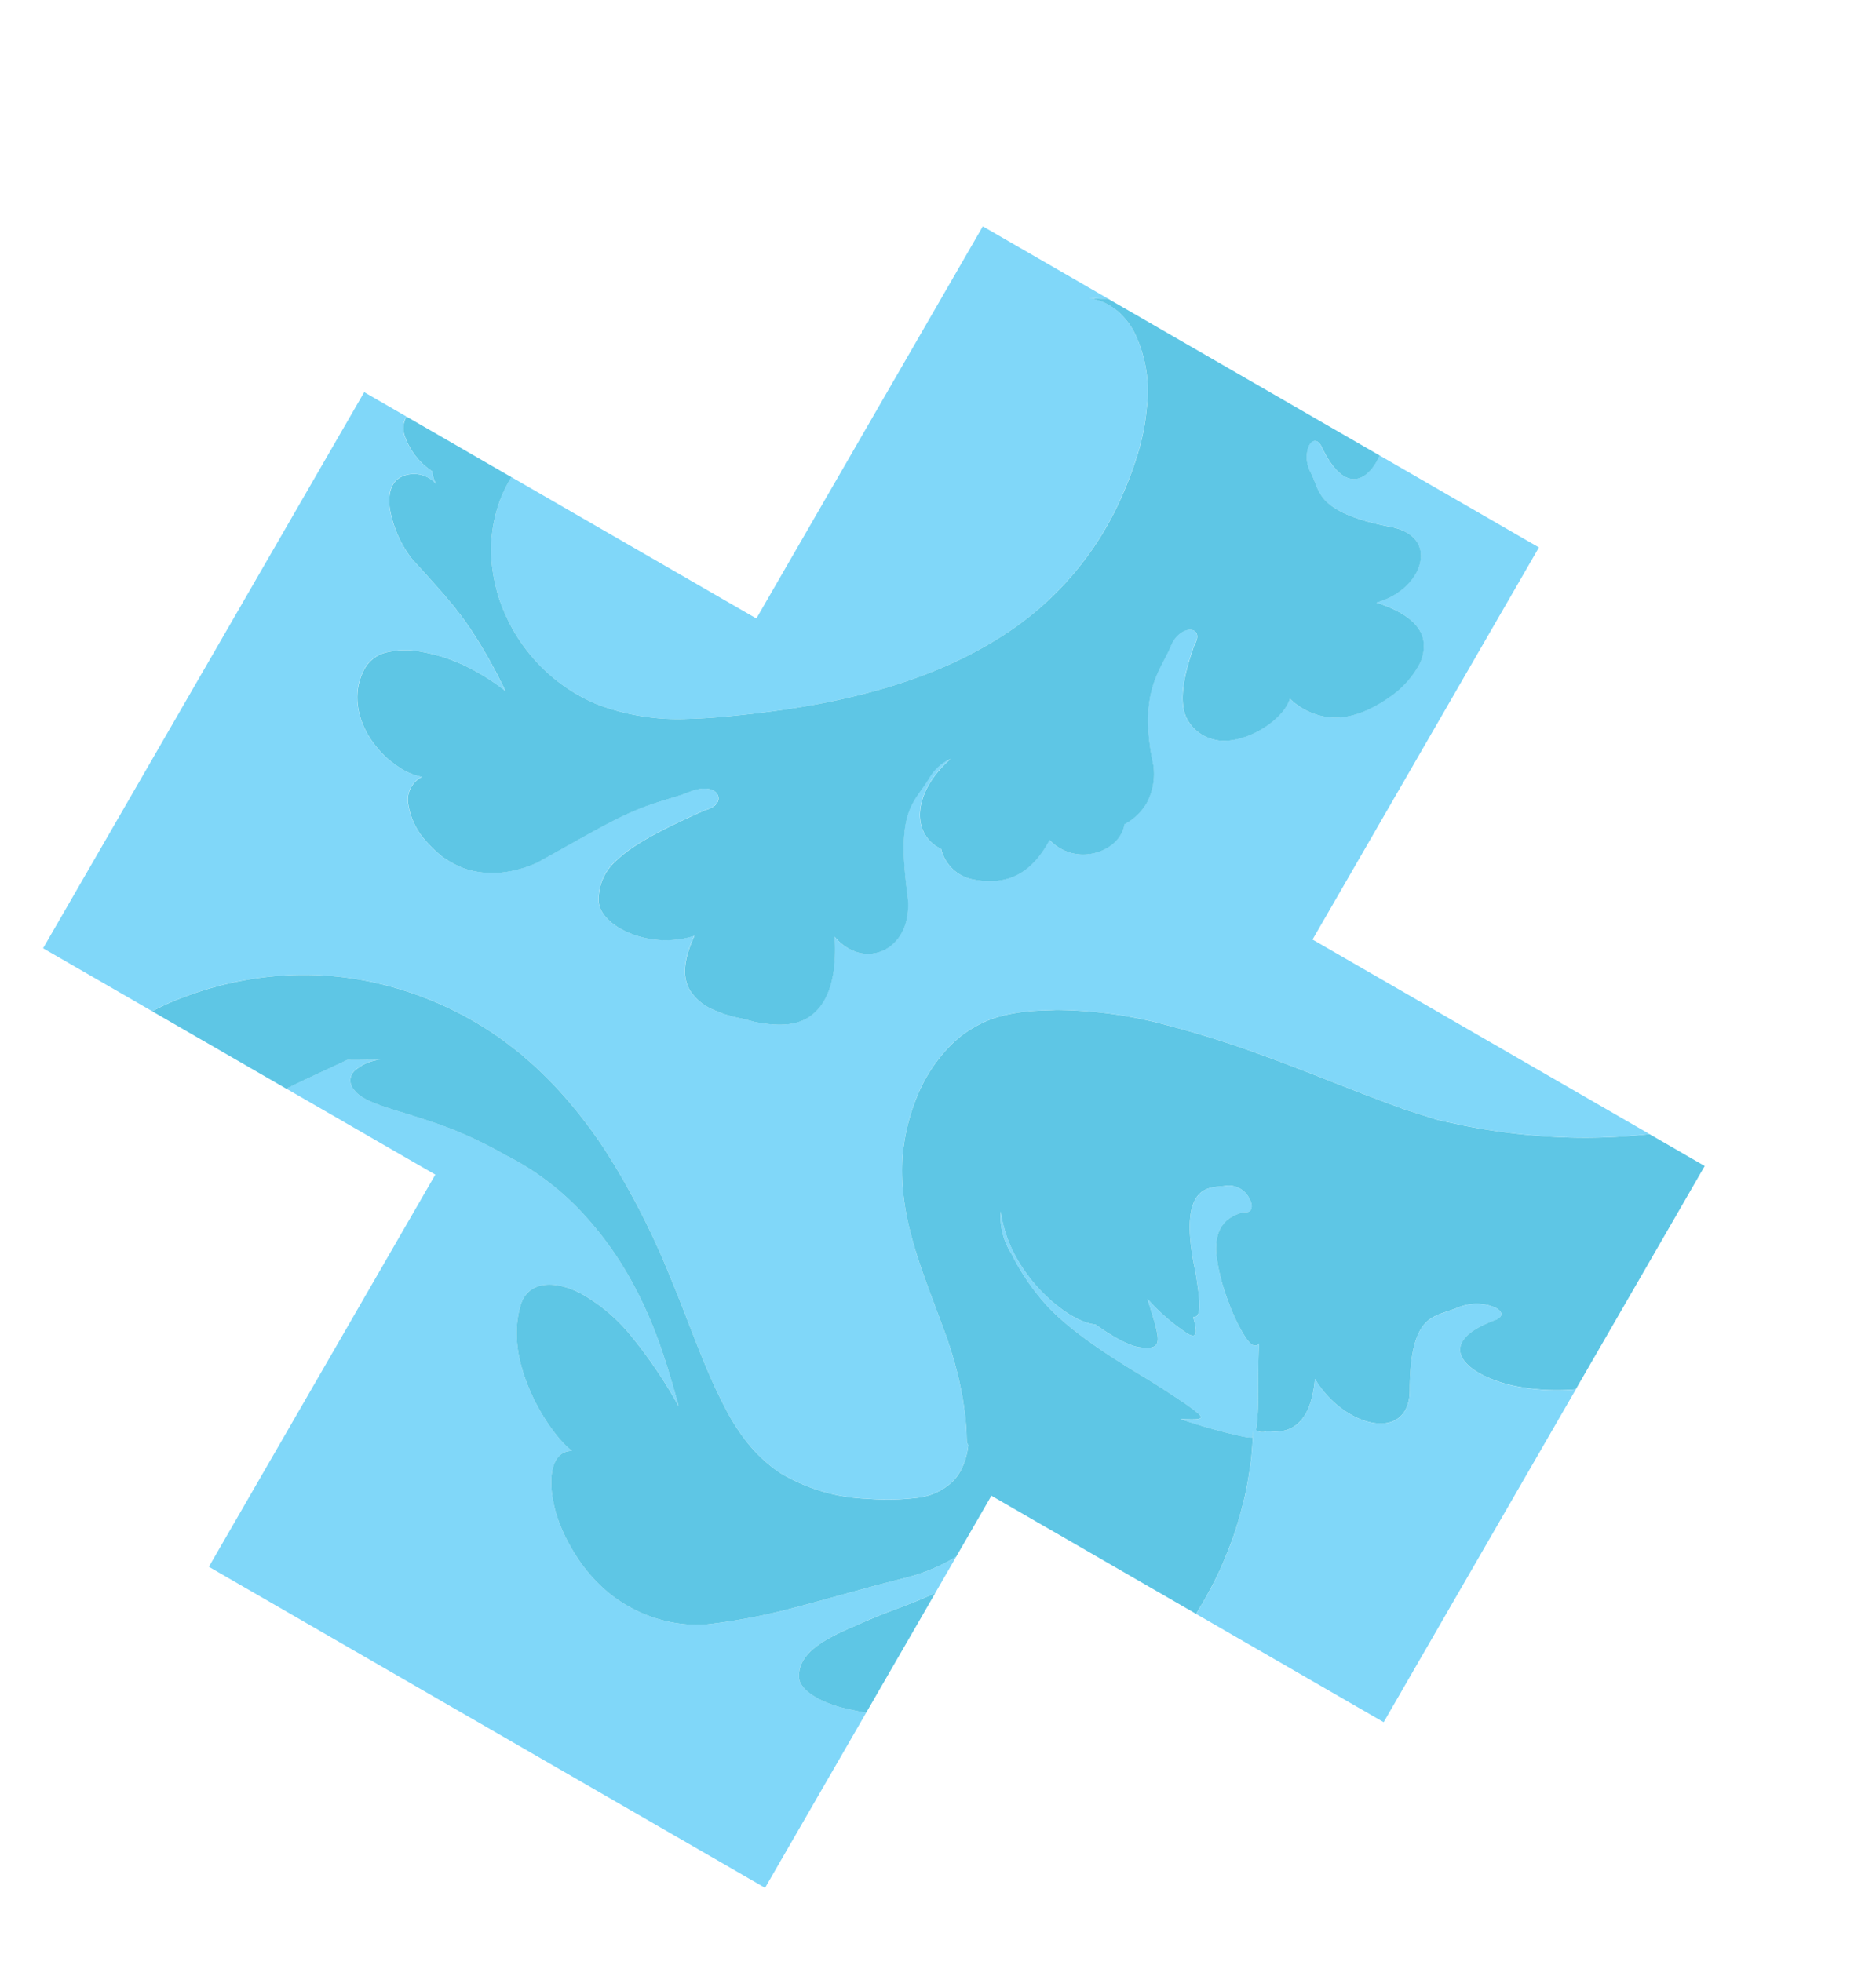
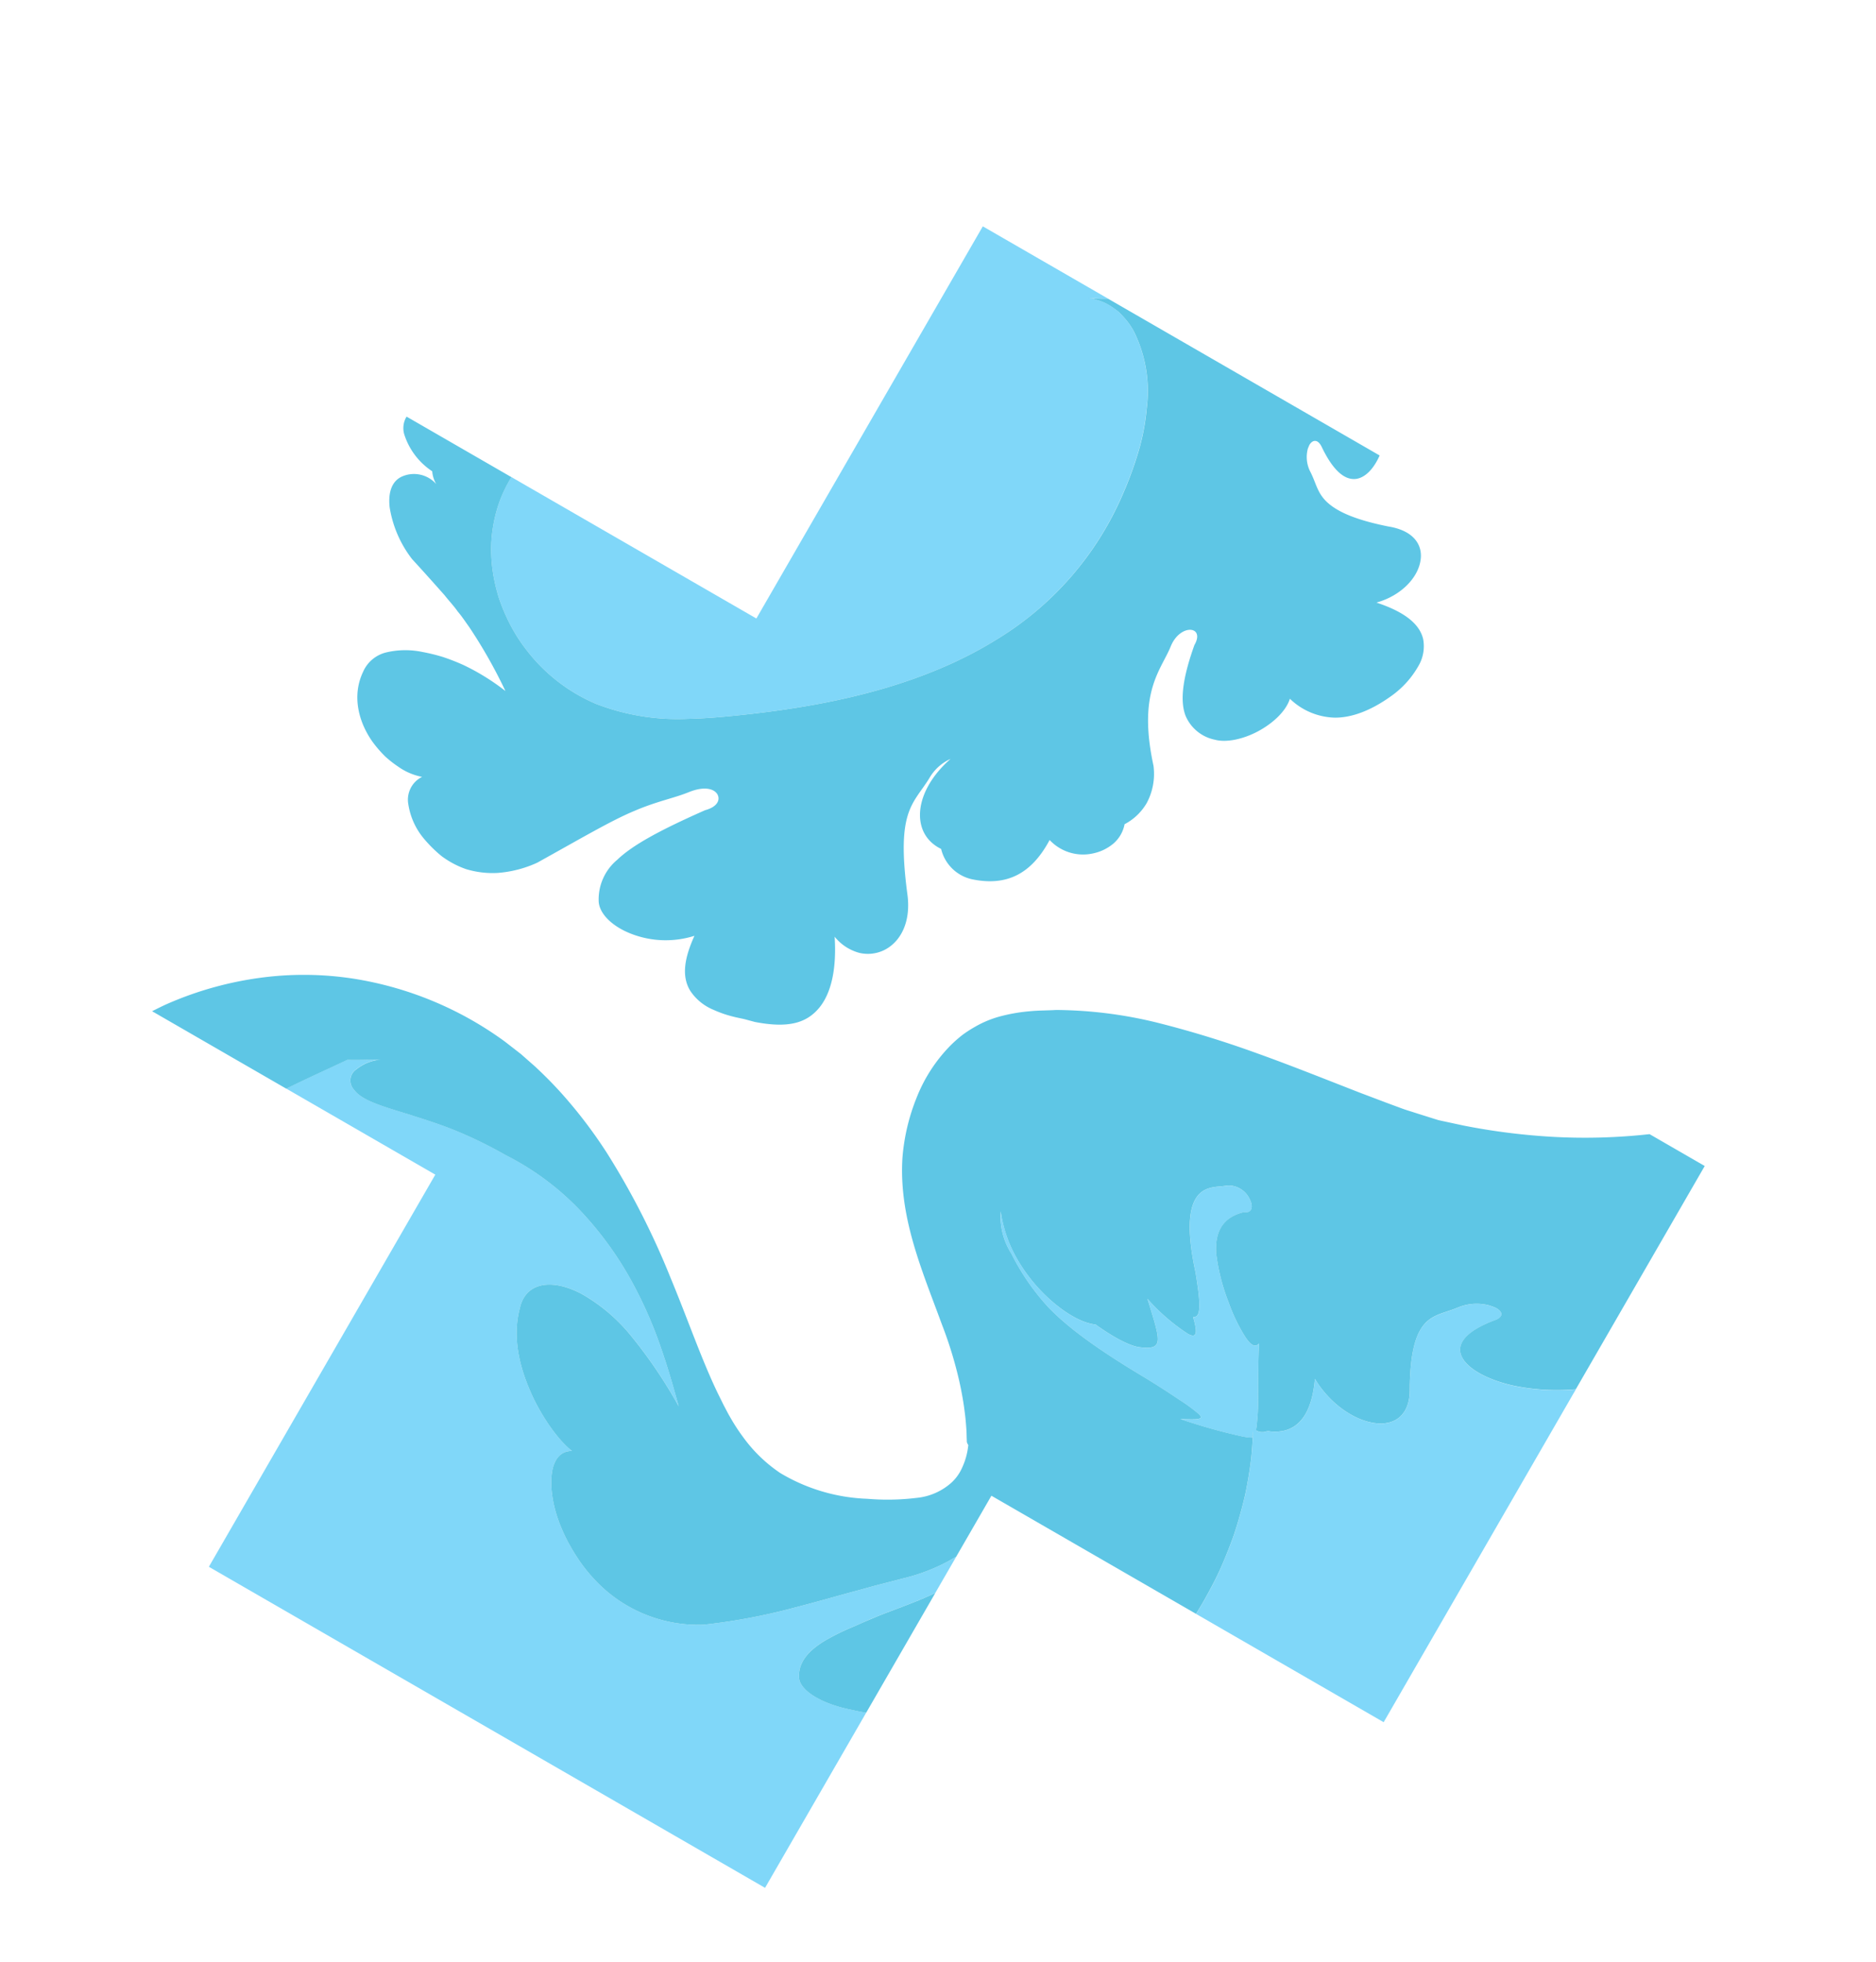
<svg xmlns="http://www.w3.org/2000/svg" width="254.114" height="265.851" viewBox="0 0 254.114 265.851">
  <g id="Group_313" data-name="Group 313" transform="translate(1209.931 -440.487) rotate(30)">
    <path id="Path_4004" data-name="Path 4004" d="M-621.369,1088.331a9.522,9.522,0,0,0,.93-4.919c-.142-.95-.5-1.148-.919-.77-.731.668-1.659,3.28-3.482,6.509v5.679A28.015,28.015,0,0,0-621.369,1088.331Z" transform="translate(14.875 15.16)" fill="none" />
-     <path id="Path_4005" data-name="Path 4005" d="M-730.394,1083.19a44,44,0,0,1,10.682-5.925,47.216,47.216,0,0,1,21.889-2.823l2.721.375,2.569.517c1.691.395,3.354.847,4.974,1.379a64.435,64.435,0,0,1,9.238,3.877,104.9,104.9,0,0,1,15.9,10.315c4.929,3.767,9.161,7.487,13.425,10.393l1.5,1c.476.289.948.611,1.439.891a26.888,26.888,0,0,0,3.05,1.554,19.96,19.96,0,0,0,6.7,1.668,24.636,24.636,0,0,0,11.989-2.879,32.531,32.531,0,0,0,5.714-3.443,8.259,8.259,0,0,0,3.048-4.137,6.131,6.131,0,0,0,.239-2.515,9.4,9.4,0,0,0-.735-2.876c-.05-.066.013-.116-.14-.2a1.814,1.814,0,0,1-.308-.223l-.3-.481c-.2-.318-.387-.647-.6-.956-.423-.618-.84-1.24-1.295-1.823-.887-1.189-1.832-2.3-2.788-3.341a55.278,55.278,0,0,0-5.92-5.516c-1.99-1.665-3.975-3.25-5.9-4.916-3.829-3.309-7.562-7.028-10.009-11.963a27.464,27.464,0,0,1-2.405-8,21.077,21.077,0,0,1,.447-8.456,18.363,18.363,0,0,1,.666-1.987,16.72,16.72,0,0,1,.932-1.824,14.11,14.11,0,0,1,2.416-3.1,23.055,23.055,0,0,1,2.884-2.39c.994-.722,2.051-1.306,3.062-1.976a58.6,58.6,0,0,1,12.96-5.431,138.934,138.934,0,0,1,13.622-3.114c4.694-.854,9.613-1.557,14.758-2.346l3.892-.637,1.974-.337c.661-.113,1.246-.261,1.875-.392l1.862-.412.936-.209.462-.107.371-.116,2.939-.947a88.007,88.007,0,0,0,11.121-4.665,79.178,79.178,0,0,0,11.27-6.921h-52.708V946.437h-24.941c.212,1.946-.184,3.49-1.078,4.265-1.218,1.036-3.241.72-6.184-1.268-1.1-.809-1.7-.315-1.691.55l.063.492a4.35,4.35,0,0,0,1.914,2.6c1.382.9,2.124,1.9,3.779,2.352,1.646.431,4.175.39,9.028-1.249,3.274-1.255,5.433-.177,6.15,2.012.749,2.2-.041,5.323-2.39,7.721,3.594-.746,6.406-.547,7.959,1.131a5.265,5.265,0,0,1,1.258,3.538,12.585,12.585,0,0,1-1.078,5.129c-1.43,3.228-3.212,5.355-5.189,6.5a9.061,9.061,0,0,1-6.592.848c.386,1.693-.289,3.977-1.5,5.927s-2.96,3.555-4.548,3.969a5.487,5.487,0,0,1-5.057-.85c-1.609-1.314-2.855-4.032-3.732-8.885,0-3.009-3.168-1.594-2.683,1.794.231,1.678.029,3.629.633,6.037s1.991,5.314,5.419,9.1a8.38,8.38,0,0,1,1.738,4.815,7.473,7.473,0,0,1-1.163,4.009,4.615,4.615,0,0,1,0,3.031,6.294,6.294,0,0,1-1.746,2.553,6.2,6.2,0,0,1-5.977,1.345c.176,5.282-1.953,8.391-6.463,9.869a5.514,5.514,0,0,1-5.661-1.473c-4.648.343-7.171-4.831-4.989-11.2a6.291,6.291,0,0,0-1.186,3.723c-.129,4.175-1.718,5.954,5.216,14.988,2.412,3.056,2.481,6.1,1.188,8.13a5.027,5.027,0,0,1-2.785,2.094,6.421,6.421,0,0,1-3.988-.224c2.294,3.445,3.425,6.664,3.015,9.32-.428,2.644-2.125,4.54-6.6,6.084l-1.336.357c-.476.137-1.067.354-1.559.484a15.159,15.159,0,0,1-2.786.537,6.93,6.93,0,0,1-4.03-.667c-2.056-1.137-2.892-3.518-3.212-6.724a12.91,12.91,0,0,1-7.558,4.046c-2.714.421-5.077-.192-6-1.589a6.984,6.984,0,0,1-.646-6.155c.82-2.817,3.075-6.456,6.942-11.757,1.314-1.308,1.053-2.354.309-2.736-.765-.373-2.066-.039-3.437,1.715-1.326,1.713-3.12,3.223-5.1,5.869-2.034,2.657-4.174,6.452-7.906,12.678a15.691,15.691,0,0,1-3.939,3.871,12.4,12.4,0,0,1-4,1.707,12.372,12.372,0,0,1-3.721.127,17.927,17.927,0,0,1-3.311-.872,9.485,9.485,0,0,1-4.116-2.971,3.446,3.446,0,0,1-.233-4.135,8.281,8.281,0,0,1-3.487.419,15.181,15.181,0,0,1-2.237-.318,16.707,16.707,0,0,1-2.31-.791c-3.053-1.35-5.71-4-6-7.625a4.588,4.588,0,0,1,1.406-3.867,11.247,11.247,0,0,1,4.2-2.493,25.136,25.136,0,0,1,2.723-.795,28.563,28.563,0,0,1,2.981-.455,30.44,30.44,0,0,1,6.686.208,67.514,67.514,0,0,0-8.595-5.059c-.781-.35-1.564-.747-2.415-1.052-.815-.386-1.725-.647-2.629-1.011-1.868-.624-3.9-1.295-6.254-2.036a15.435,15.435,0,0,1-6.124-4.544c-1.234-1.666-1.533-3.259-.63-4.481a4.008,4.008,0,0,1,4.519-1.406,4.044,4.044,0,0,1-1.346-1.234,9.4,9.4,0,0,1-5.806-2.456,3,3,0,0,1-.91-2.221H-758.3v86.992h17.037c.446-.671.885-1.347,1.366-2A47.047,47.047,0,0,1-730.394,1083.19Z" transform="translate(0)" fill="#80d7f9" />
    <path id="Path_4006" data-name="Path 4006" d="M-736.982,1012.971a19.712,19.712,0,0,0,1.627,4.148,20.629,20.629,0,0,0,2.757,3.923,23.132,23.132,0,0,0,1.782,1.812,24.534,24.534,0,0,0,2.054,1.619,22.664,22.664,0,0,0,4.809,2.63,23.357,23.357,0,0,0,11.609,1.556,30.634,30.634,0,0,0,11.858-4.487c1.953-1.173,4.033-2.633,6.031-4.088,2.013-1.467,3.987-2.97,5.9-4.526,7.64-6.192,14.487-13.356,18.869-21.558a42.722,42.722,0,0,0,4.974-25.526,49.976,49.976,0,0,0-1.086-6.263,30.019,30.019,0,0,0-1.971-5.614,18.19,18.19,0,0,0-6.665-8.062,9.3,9.3,0,0,0-2.131-.983c-.367-.115-.725-.228-1.09-.307-.38-.052-.756-.089-1.125-.112a6.95,6.95,0,0,0-2.214.212,4.416,4.416,0,0,0-1.043.354c-.154.071-.272.122-.034.014l.034-.014c.07-.032.148-.068.2-.1l.63-.32c.608-.311,1.094-.59,1.519-.848h-19.584v61.345h-38.317A17.832,17.832,0,0,0-736.982,1012.971Z" transform="translate(2.308)" fill="#80d7f9" />
    <path id="Path_4007" data-name="Path 4007" d="M-623.986,1115.328c-.927-1.357-1.23-3.355.827-6.732a33.357,33.357,0,0,1,1.942-2.85c.448-.566.79-1.066,1.2-1.626s.84-1.13,1.333-1.749c1-1.27,2.254-2.719,3.736-4.656.37-.5.764-1.03,1.167-1.606v-5.679c-.2.362-.411.728-.64,1.1a25.188,25.188,0,0,1-3.936,4.868l-2.277,2.238c-.768.746-1.518,1.522-2.391,2.405-1.83,1.818-3.823,3.914-6.3,6.344a81.7,81.7,0,0,1-9.285,7.994c-.061.051-.132.1-.2.148a19.212,19.212,0,0,1-14,2.552,21.689,21.689,0,0,1-5.64-2.022,26.2,26.2,0,0,1-2.42-1.418l-.559-.381-.47-.349c-.309-.234-.618-.469-.895-.709-3.552-2.95-6.115-7.5-3.22-9.154-2.19-.267-5.936-1.936-8.977-4.208-3.09-2.287-5.825-5.278-6.827-9.059-.991-3.134,1.35-5.582,6.181-5.809a23.485,23.485,0,0,1,8.661,1.537,64.281,64.281,0,0,1,10.455,5.074c-1.893-1.866-3.917-3.833-6.234-5.821a57.351,57.351,0,0,0-8.014-5.818,46.612,46.612,0,0,0-10.334-4.583,36.676,36.676,0,0,0-12.714-1.528,58.7,58.7,0,0,0-7.854.555c-2.407.348-4.543.85-6.413,1.249-3.728.869-6.409,1.514-7.991.785a1.818,1.818,0,0,1-1.1-2.547,6.156,6.156,0,0,1,2.357-2.9c-.455.311-1.054.673-1.749,1.06-.69.419-1.473.887-2.309,1.343-1.517,2.216-3.262,4.6-5.21,7.513h23.318v61.345h86.992v-27.41c-.617.241-1.225.443-1.853.636C-619.718,1116.87-623.023,1116.671-623.986,1115.328Z" transform="translate(3.813 13.881)" fill="#80d7f9" />
    <path id="Path_4008" data-name="Path 4008" d="M-577.34,1037.318c-1.406-1.054-1.214-3.149,1.378-6.336,1.076-1.2.391-1.744-.823-1.62l-.687.129a6.6,6.6,0,0,0-3.5,2.29c-1.114,1.5-2.419,2.429-2.833,4.121s.046,4.207,2.617,8.769c1.848,3.074.738,5.386-1.812,6.4-2.537,1.035-6.481.8-9.985-1.148,1.606,3.432,1.791,6.243.024,8.04a5.626,5.626,0,0,1-1.692,1.15,1.154,1.154,0,0,0-.587.395,1.711,1.711,0,0,1-.381.267,1.567,1.567,0,0,1-.437.148c-.143.028-.385.037-.333.019a2.206,2.206,0,0,1-.169-.37,29.915,29.915,0,0,0-1.908-3.766c-.949-1.678-2.194-3.772-3.47-6.249-.158.788-.855.746-1.989.2a23.471,23.471,0,0,1-4.3-2.914,27.21,27.21,0,0,1-4.858-4.977c-1.31-2-1.972-4.388.5-6.715,1.043-.414.713-1.3-.229-1.9a3.191,3.191,0,0,0-3.524-.094c-.923.806-2.4,1.385-2.764,3.051-.341,1.676.478,4.415,4.854,9.252,3.156,3.828,3.667,5.006,2.791,5.465,1.742,1.662,1.807,2.271.558,2.318a26.572,26.572,0,0,1-7.157-1.373c2.224,2.066,3.636,3.317,4.029,4.192s-.2,1.389-1.57,1.986c-1.122.517-3.516.684-6.791.356-1.546.7-4.232.843-7.7.011a22.4,22.4,0,0,1-5.616-2.2,17.949,17.949,0,0,1-5.483-4.665,9.346,9.346,0,0,0,4.118,4.236,31.238,31.238,0,0,0,8.132,3.838c3.22.9,7.655,1.515,15.2,1.657,2.567.043,4.7.167,6.284.275a23.955,23.955,0,0,1,3.2.35c1.1.265.346.727-1.8,1.843a76.073,76.073,0,0,0,8.626-2.209c.371-.138.651-.259.841-.352l.127-.063.052-.028.022-.012c0-.032.055.084-.057-.191l-.233-.572c-.082-.182.03.041.067.109l.154.292.606,1.2c.4.817.781,1.608,1.179,2.619q.584,1.45,1.114,2.987l.26.775.257.869q.252.875.481,1.775t.437,1.819l.2.929.18,1.019c.23,1.368.419,2.77.561,4.191s.188,3.022.2,4.562c0,.689-.01,1.383-.029,2.076h29.338v-52.062a28.884,28.884,0,0,1-7.785,3.871C-572.961,1038.4-575.943,1038.38-577.34,1037.318Z" transform="translate(13.054 9.24)" fill="#80d7f9" />
    <path id="Path_4009" data-name="Path 4009" d="M-558.965,1001.63a79.178,79.178,0,0,1-11.27,6.921,88.011,88.011,0,0,1-11.121,4.665l-2.939.947-.371.115-.462.107-.936.209-1.862.412c-.629.131-1.214.279-1.875.392l-1.974.337-3.892.637c-5.145.789-10.064,1.493-14.758,2.346a138.9,138.9,0,0,0-13.622,3.114,58.6,58.6,0,0,0-12.96,5.431c-1.011.67-2.068,1.254-3.062,1.976a23.048,23.048,0,0,0-2.884,2.39,14.1,14.1,0,0,0-2.416,3.1,16.72,16.72,0,0,0-.932,1.824,18.361,18.361,0,0,0-.666,1.987,21.077,21.077,0,0,0-.447,8.456,27.463,27.463,0,0,0,2.405,8c2.446,4.935,6.18,8.654,10.009,11.963,1.926,1.666,3.911,3.251,5.9,4.916a55.277,55.277,0,0,1,5.92,5.516c.956,1.046,1.9,2.152,2.787,3.341.455.582.871,1.2,1.295,1.823.212.309.4.638.6.956l.3.481a1.818,1.818,0,0,0,.308.223c.153.08.09.13.14.2a9.4,9.4,0,0,1,.735,2.876,6.13,6.13,0,0,1-.239,2.515,8.258,8.258,0,0,1-3.048,4.137,32.519,32.519,0,0,1-5.714,3.443,24.635,24.635,0,0,1-11.989,2.879,19.958,19.958,0,0,1-6.7-1.668,26.887,26.887,0,0,1-3.05-1.554c-.491-.28-.964-.6-1.439-.891l-1.5-1c-4.265-2.906-8.5-6.626-13.425-10.393a104.9,104.9,0,0,0-15.9-10.315,64.423,64.423,0,0,0-9.238-3.877c-1.619-.532-3.283-.985-4.974-1.379l-2.569-.517-2.721-.375a47.216,47.216,0,0,0-21.889,2.823,43.988,43.988,0,0,0-10.682,5.925,47.046,47.046,0,0,0-9.5,9.583c-.481.654-.92,1.329-1.366,2h20.989c1.948-2.913,3.693-5.3,5.21-7.513.836-.456,1.618-.924,2.309-1.343.7-.387,1.295-.749,1.749-1.06a6.156,6.156,0,0,0-2.357,2.9,1.818,1.818,0,0,0,1.1,2.547c1.583.729,4.264.084,7.991-.785,1.871-.4,4.006-.9,6.413-1.249a58.7,58.7,0,0,1,7.855-.555A36.673,36.673,0,0,1-679,1083.092a46.6,46.6,0,0,1,10.334,4.584,57.351,57.351,0,0,1,8.014,5.817c2.317,1.987,4.341,3.955,6.234,5.821a64.309,64.309,0,0,0-10.455-5.074,23.488,23.488,0,0,0-8.661-1.537c-4.83.227-7.172,2.674-6.181,5.809,1,3.781,3.737,6.772,6.827,9.059,3.041,2.272,6.788,3.941,8.977,4.208-2.9,1.654-.332,6.2,3.22,9.154.277.24.586.476.895.709l.47.349.559.381a26.181,26.181,0,0,0,2.42,1.418,21.689,21.689,0,0,0,5.64,2.022,19.211,19.211,0,0,0,14-2.552c.071-.05.142-.1.2-.148a81.714,81.714,0,0,0,9.285-7.994c2.477-2.43,4.471-4.526,6.3-6.344.872-.884,1.623-1.659,2.391-2.405l2.277-2.238a25.187,25.187,0,0,0,3.936-4.868c.229-.376.436-.741.64-1.1v-9.536h32.007c.019-.694.032-1.387.029-2.076-.013-1.539-.061-3.134-.2-4.562s-.331-2.823-.561-4.191l-.18-1.019-.2-.929q-.207-.92-.437-1.819t-.481-1.775l-.257-.869-.26-.775q-.527-1.535-1.114-2.988c-.4-1.01-.779-1.8-1.179-2.619l-.606-1.2-.154-.292c-.037-.068-.149-.291-.067-.109l.233.572c.111.276.052.159.057.191l-.022.012-.052.028-.127.063c-.19.093-.47.214-.841.352a76.067,76.067,0,0,1-8.626,2.209c2.148-1.116,2.9-1.578,1.8-1.843a23.969,23.969,0,0,0-3.2-.35c-1.584-.108-3.717-.231-6.284-.274-7.543-.142-11.978-.752-15.2-1.657a31.231,31.231,0,0,1-8.131-3.838,9.345,9.345,0,0,1-4.118-4.236,17.947,17.947,0,0,0,5.483,4.665,22.394,22.394,0,0,0,5.616,2.2c3.47.831,6.156.687,7.7-.011,3.276.328,5.67.161,6.791-.356,1.37-.6,1.971-1.109,1.57-1.986s-1.8-2.125-4.029-4.191a26.575,26.575,0,0,0,7.157,1.373c1.249-.047,1.184-.656-.558-2.318.876-.459.366-1.637-2.791-5.465-4.376-4.837-5.2-7.576-4.854-9.252.368-1.666,1.842-2.245,2.764-3.051a3.191,3.191,0,0,1,3.524.093c.941.6,1.271,1.489.229,1.9-2.474,2.327-1.813,4.711-.5,6.715a27.214,27.214,0,0,0,4.858,4.977,23.48,23.48,0,0,0,4.3,2.914c1.135.547,1.832.589,1.99-.2,1.276,2.476,2.521,4.57,3.47,6.249a29.943,29.943,0,0,1,1.908,3.766,2.192,2.192,0,0,0,.169.37c-.051.018.19.009.333-.019a1.571,1.571,0,0,0,.437-.148,1.707,1.707,0,0,0,.381-.267,1.153,1.153,0,0,1,.587-.395,5.623,5.623,0,0,0,1.692-1.15c1.766-1.8,1.582-4.608-.024-8.04,3.5,1.944,7.448,2.183,9.985,1.148,2.55-1.015,3.66-3.327,1.812-6.4-2.572-4.563-3.023-7.074-2.617-8.769s1.719-2.624,2.833-4.121a6.6,6.6,0,0,1,3.5-2.29l.687-.129c1.214-.123,1.9.416.823,1.62-2.592,3.188-2.784,5.283-1.378,6.336s4.379,1.079,7.881.026a28.875,28.875,0,0,0,7.785-3.871V1001.63Z" transform="translate(1.708 6.152)" fill="#5ec6e5" />
    <path id="Path_4010" data-name="Path 4010" d="M-624.912,1095.2c-1.482,1.937-2.733,3.385-3.736,4.656-.492.619-.916,1.2-1.333,1.749s-.756,1.06-1.2,1.626a33.36,33.36,0,0,0-1.942,2.85c-2.057,3.377-1.754,5.375-.827,6.732.963,1.343,4.268,1.542,8.355.136.628-.192,1.236-.395,1.853-.636v-18.719C-624.148,1094.165-624.542,1094.7-624.912,1095.2Z" transform="translate(13.78 16.401)" fill="#5ec6e5" />
    <path id="Path_4011" data-name="Path 4011" d="M-745.626,1012.459a4.044,4.044,0,0,0,1.346,1.234,4.008,4.008,0,0,0-4.519,1.406c-.9,1.223-.6,2.815.63,4.481a15.435,15.435,0,0,0,6.124,4.544c2.359.741,4.386,1.413,6.254,2.036.9.365,1.814.626,2.629,1.011.851.306,1.634.7,2.415,1.052a67.514,67.514,0,0,1,8.595,5.059,30.44,30.44,0,0,0-6.686-.208,28.563,28.563,0,0,0-2.981.455,25.136,25.136,0,0,0-2.723.795,11.246,11.246,0,0,0-4.2,2.493,4.588,4.588,0,0,0-1.406,3.867c.289,3.622,2.945,6.274,6,7.625a16.707,16.707,0,0,0,2.31.791,15.182,15.182,0,0,0,2.237.318,8.281,8.281,0,0,0,3.487-.419,3.446,3.446,0,0,0,.233,4.135,9.485,9.485,0,0,0,4.116,2.971,17.927,17.927,0,0,0,3.311.872,12.372,12.372,0,0,0,3.721-.127,12.4,12.4,0,0,0,4-1.707,15.69,15.69,0,0,0,3.939-3.871c3.732-6.226,5.872-10.021,7.906-12.678,1.976-2.645,3.77-4.156,5.1-5.869,1.37-1.754,2.672-2.088,3.437-1.715.744.382,1,1.428-.309,2.736-3.867,5.3-6.122,8.94-6.942,11.757a6.984,6.984,0,0,0,.646,6.155c.918,1.4,3.281,2.01,6,1.589a12.91,12.91,0,0,0,7.558-4.046c.32,3.207,1.156,5.587,3.212,6.724a6.93,6.93,0,0,0,4.03.667,15.159,15.159,0,0,0,2.786-.537c.492-.13,1.084-.348,1.559-.484l1.336-.357c4.47-1.544,6.167-3.44,6.6-6.084.41-2.655-.721-5.874-3.015-9.32a6.421,6.421,0,0,0,3.988.224,5.027,5.027,0,0,0,2.785-2.094c1.293-2.033,1.224-5.074-1.188-8.13-6.934-9.034-5.345-10.813-5.216-14.988a6.291,6.291,0,0,1,1.186-3.723c-2.182,6.365.341,11.54,4.989,11.2a5.514,5.514,0,0,0,5.661,1.473c4.51-1.477,6.639-4.587,6.463-9.869a6.2,6.2,0,0,0,5.977-1.345,6.3,6.3,0,0,0,1.746-2.553,4.616,4.616,0,0,0,0-3.031,7.473,7.473,0,0,0,1.163-4.009,8.379,8.379,0,0,0-1.738-4.815c-3.429-3.786-4.819-6.683-5.42-9.1s-.4-4.359-.633-6.037c-.485-3.388,2.688-4.8,2.683-1.794.877,4.853,2.123,7.571,3.732,8.885a5.487,5.487,0,0,0,5.057.85c1.588-.414,3.348-2.016,4.548-3.969s1.884-4.235,1.5-5.927a9.061,9.061,0,0,0,6.592-.848c1.977-1.144,3.759-3.271,5.189-6.5a12.585,12.585,0,0,0,1.078-5.129,5.266,5.266,0,0,0-1.258-3.538c-1.553-1.678-4.365-1.877-7.959-1.131,2.349-2.4,3.139-5.521,2.39-7.721-.717-2.188-2.875-3.267-6.15-2.012-4.854,1.639-7.382,1.681-9.028,1.249-1.655-.452-2.4-1.452-3.779-2.352a4.35,4.35,0,0,1-1.914-2.6l-.063-.492c-.008-.865.591-1.359,1.69-.55,2.943,1.988,4.966,2.3,6.184,1.268.894-.775,1.29-2.318,1.078-4.265h-42.468c-.426.258-.911.537-1.519.848l-.63.32c-.056.028-.134.063-.2.1a4.417,4.417,0,0,1,1.043-.354,6.95,6.95,0,0,1,2.214-.212c.369.023.745.06,1.125.112.366.079.724.192,1.09.307a9.3,9.3,0,0,1,2.131.983,18.19,18.19,0,0,1,6.665,8.062,30.019,30.019,0,0,1,1.971,5.614,49.977,49.977,0,0,1,1.086,6.263A42.722,42.722,0,0,1-668.04,994c-4.382,8.2-11.229,15.366-18.869,21.558-1.914,1.556-3.888,3.059-5.9,4.526-2,1.455-4.078,2.915-6.031,4.088a30.634,30.634,0,0,1-11.858,4.487,23.357,23.357,0,0,1-11.609-1.556,22.664,22.664,0,0,1-4.809-2.63,24.534,24.534,0,0,1-2.054-1.619,23.142,23.142,0,0,1-1.782-1.812,20.626,20.626,0,0,1-2.757-3.923,19.715,19.715,0,0,1-1.627-4.148,17.832,17.832,0,0,1-.6-5.189h-16.4a3,3,0,0,0,.91,2.221A9.4,9.4,0,0,0-745.626,1012.459Z" transform="translate(0.664)" fill="#5ec6e5" />
-     <path id="Path_4012" data-name="Path 4012" d="M-687.589,947.574l-.035.014C-687.861,947.7-687.743,947.645-687.589,947.574Z" transform="translate(7.862 0.127)" fill="#5ec6e5" />
+     <path id="Path_4012" data-name="Path 4012" d="M-687.589,947.574l-.035.014Z" transform="translate(7.862 0.127)" fill="#5ec6e5" />
  </g>
</svg>